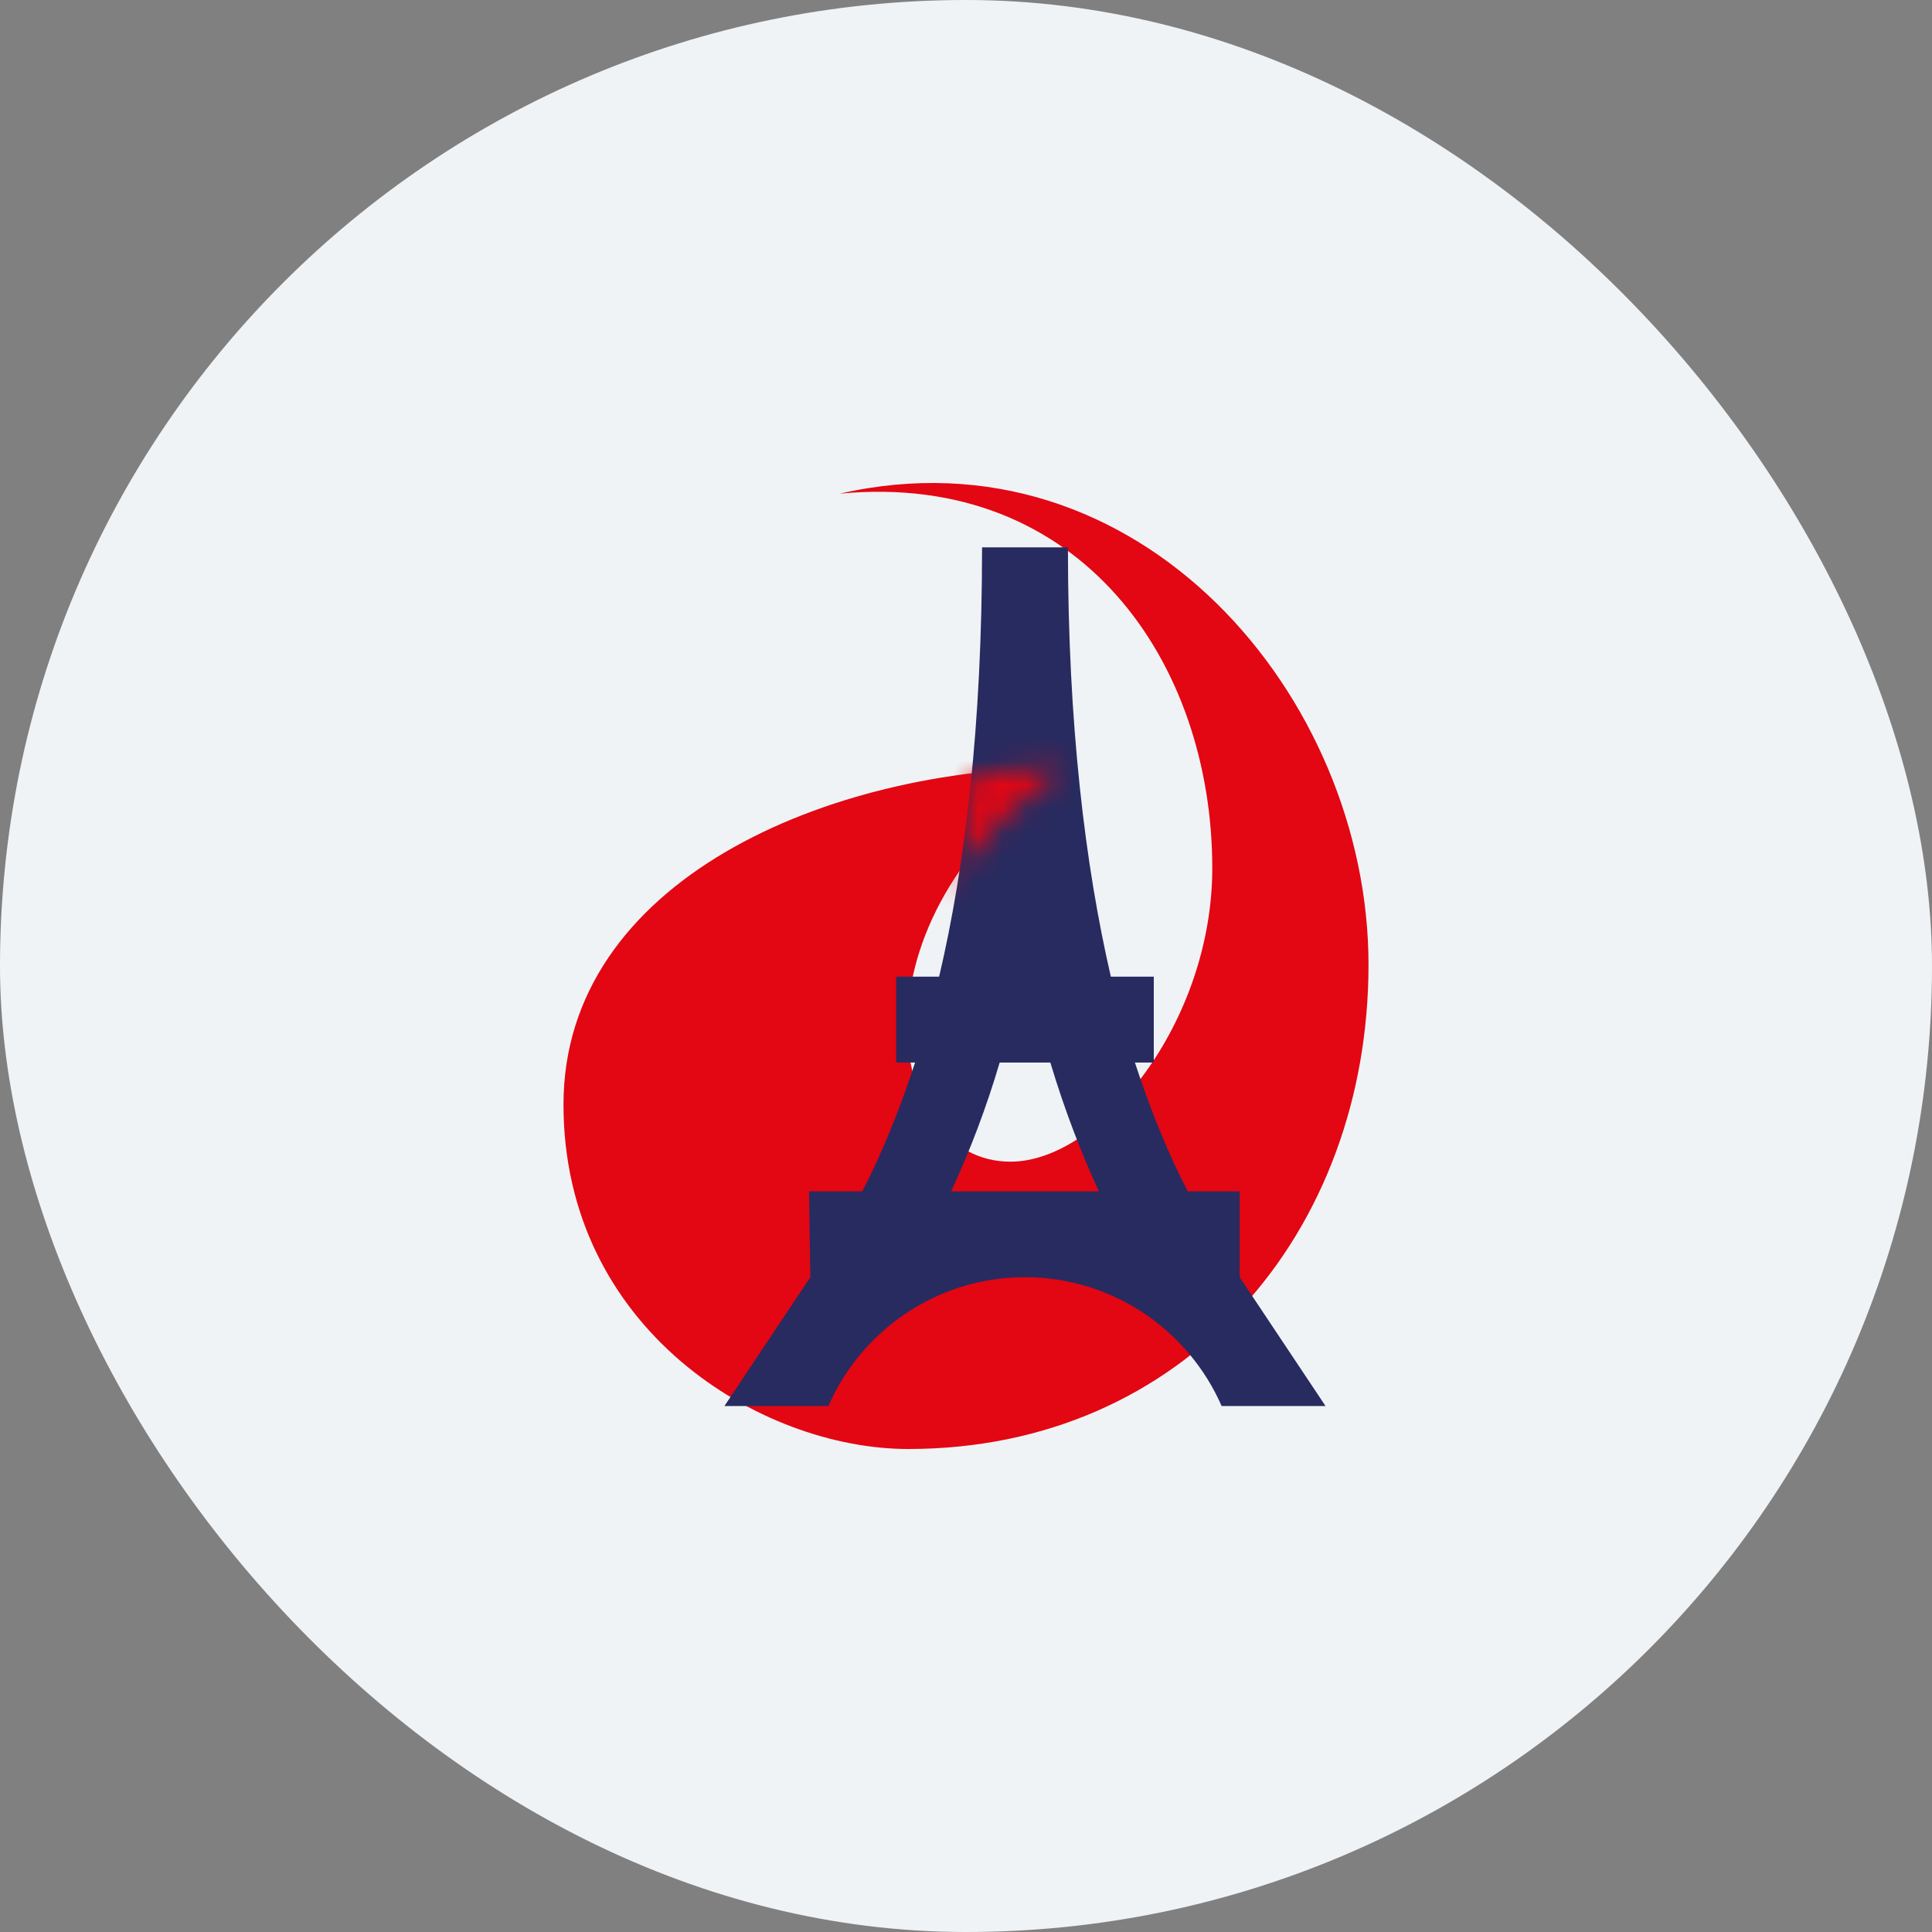
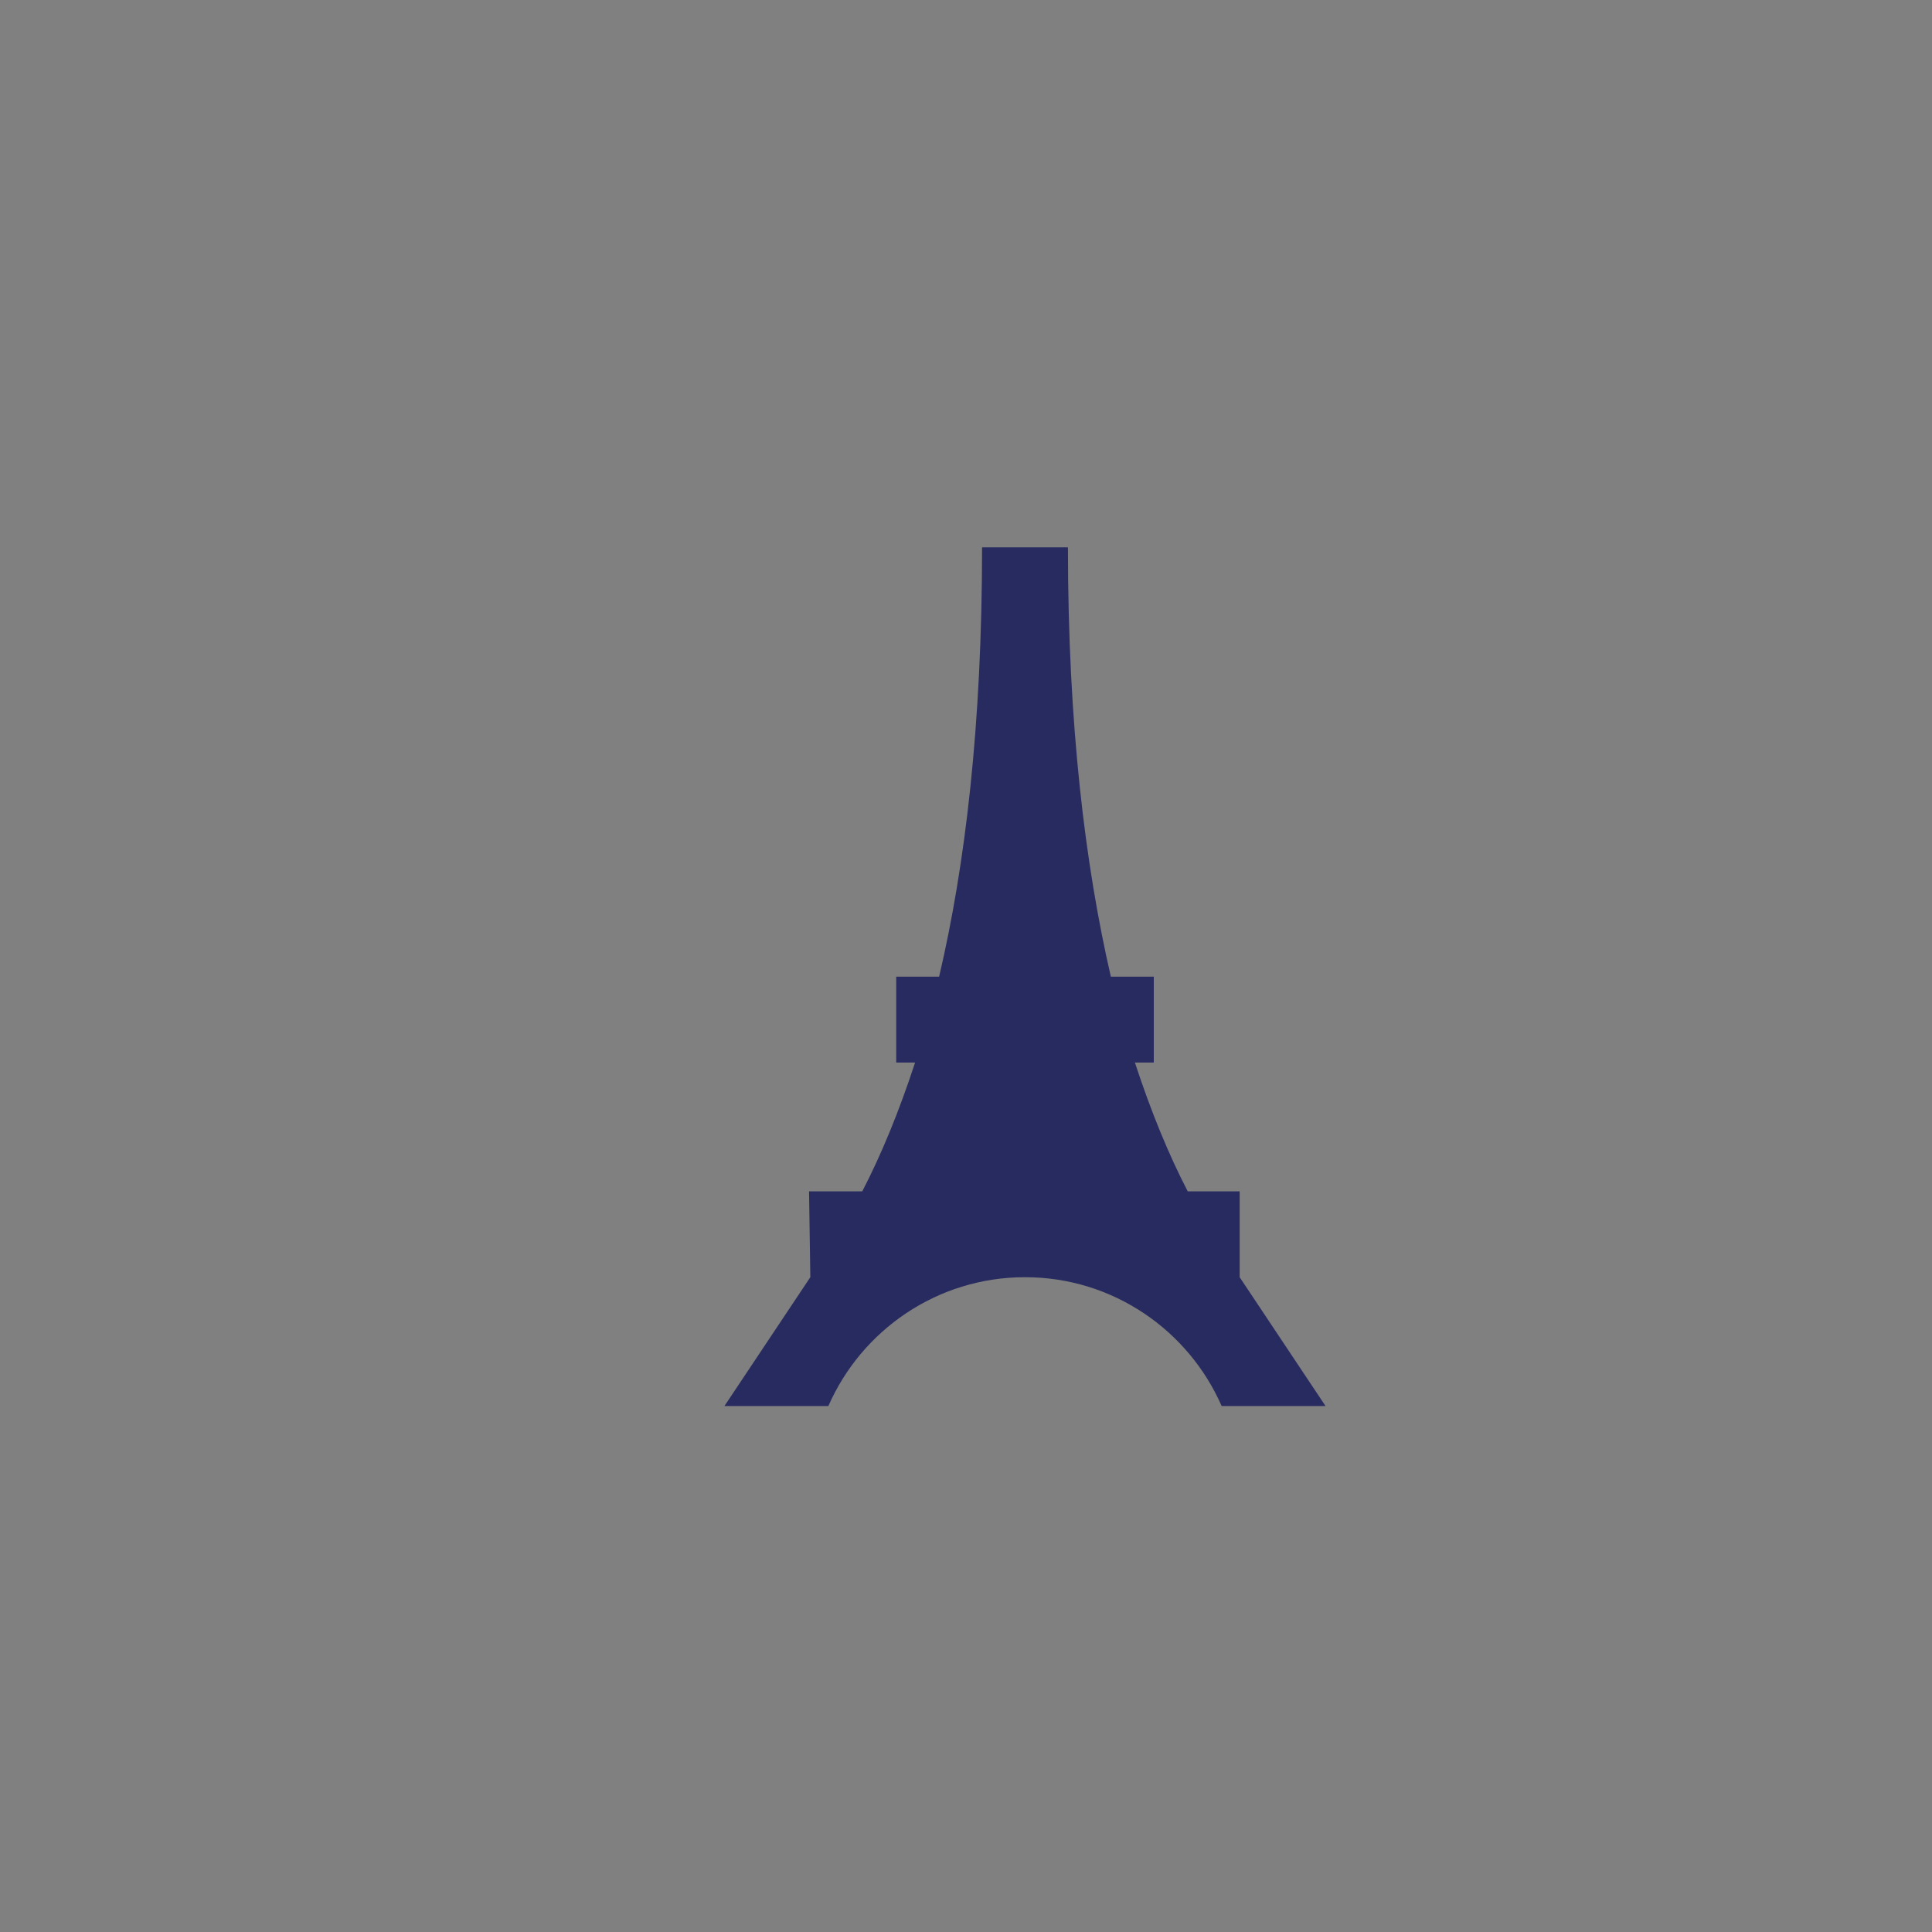
<svg xmlns="http://www.w3.org/2000/svg" width="80" height="80" viewBox="0 0 80 80" fill="none">
  <rect x="0" y="0" width="80" height="80" fill="#808080" stroke="none" />
-   <rect width="80" height="80" rx="40" fill="#F0F3F5" />
-   <path d="M34.771 20.441C47.173 17.615 56.667 28.862 56.667 39.941C56.667 51.02 49.079 60 37.608 60C31.466 60 23.333 55.015 23.333 45.735C23.333 36.455 34.3 31.78 44.106 31.78C34.889 38.136 36.653 48.103 41.838 48.103C45.567 48.103 50.198 42.338 50.198 35.947C50.199 27.469 44.782 19.487 34.771 20.441Z" fill="#E30613" />
-   <path d="M35.705 49.331C36.487 47.82 37.216 46.06 37.892 43.998H37.11V40.442H38.887C39.972 35.82 40.665 30.006 40.665 22.664H44.221C44.221 30.006 44.932 35.82 45.998 40.442H47.776V43.998H46.994C47.67 46.06 48.398 47.82 49.181 49.331H51.332V52.886L54.887 58.22H50.585C49.216 55.091 46.087 52.886 42.443 52.886C38.798 52.886 35.67 55.091 34.301 58.22H29.998L33.554 52.886L33.501 49.331H35.705ZM43.492 43.998H41.394C40.856 45.822 40.185 47.605 39.385 49.331H45.501C44.79 47.784 44.096 46.007 43.492 43.998Z" fill="#272B60" />
+   <path d="M35.705 49.331C36.487 47.82 37.216 46.06 37.892 43.998H37.11V40.442H38.887C39.972 35.82 40.665 30.006 40.665 22.664H44.221C44.221 30.006 44.932 35.82 45.998 40.442H47.776V43.998H46.994C47.67 46.06 48.398 47.82 49.181 49.331H51.332V52.886L54.887 58.22H50.585C49.216 55.091 46.087 52.886 42.443 52.886C38.798 52.886 35.67 55.091 34.301 58.22H29.998L33.554 52.886L33.501 49.331H35.705ZM43.492 43.998H41.394H45.501C44.79 47.784 44.096 46.007 43.492 43.998Z" fill="#272B60" />
  <mask id="mask0_1046_1453" style="mask-type:alpha" maskUnits="userSpaceOnUse" x="29" y="22" width="26" height="37">
    <mask id="mask1_1046_1453" style="mask-type:alpha" maskUnits="userSpaceOnUse" x="23" y="20" width="34" height="40">
-       <path d="M34.771 20.441C47.173 17.615 56.667 28.862 56.667 39.941C56.667 51.02 49.079 60 37.608 60C31.466 60 23.333 55.015 23.333 45.735C23.333 36.455 34.3 31.78 44.106 31.78C34.889 38.136 36.653 48.103 41.838 48.103C45.567 48.103 50.198 42.338 50.198 35.947C50.199 27.469 44.782 19.487 34.771 20.441Z" fill="#E3E3E3" />
-     </mask>
+       </mask>
    <g mask="url(#mask1_1046_1453)">
-       <path d="M35.705 49.331C36.487 47.82 37.216 46.06 37.892 43.998H37.11V40.442H38.887C39.972 35.82 40.665 30.006 40.665 22.664H44.221C44.221 30.006 44.932 35.82 45.998 40.442H47.776V43.998H46.994C47.67 46.06 48.398 47.82 49.181 49.331H51.332V52.886L54.887 58.22H50.585C49.216 55.091 46.087 52.886 42.443 52.886C38.798 52.886 35.67 55.091 34.301 58.22H29.998L33.554 52.886L33.501 49.331H35.705ZM43.492 43.998H41.394C40.856 45.822 40.185 47.605 39.385 49.331H45.501C44.79 47.784 44.096 46.007 43.492 43.998Z" fill="#E3E3E3" />
-     </g>
+       </g>
  </mask>
  <g mask="url(#mask0_1046_1453)">
    <rect x="38" y="28.002" width="10.667" height="10.667" fill="#E30613" />
  </g>
</svg>